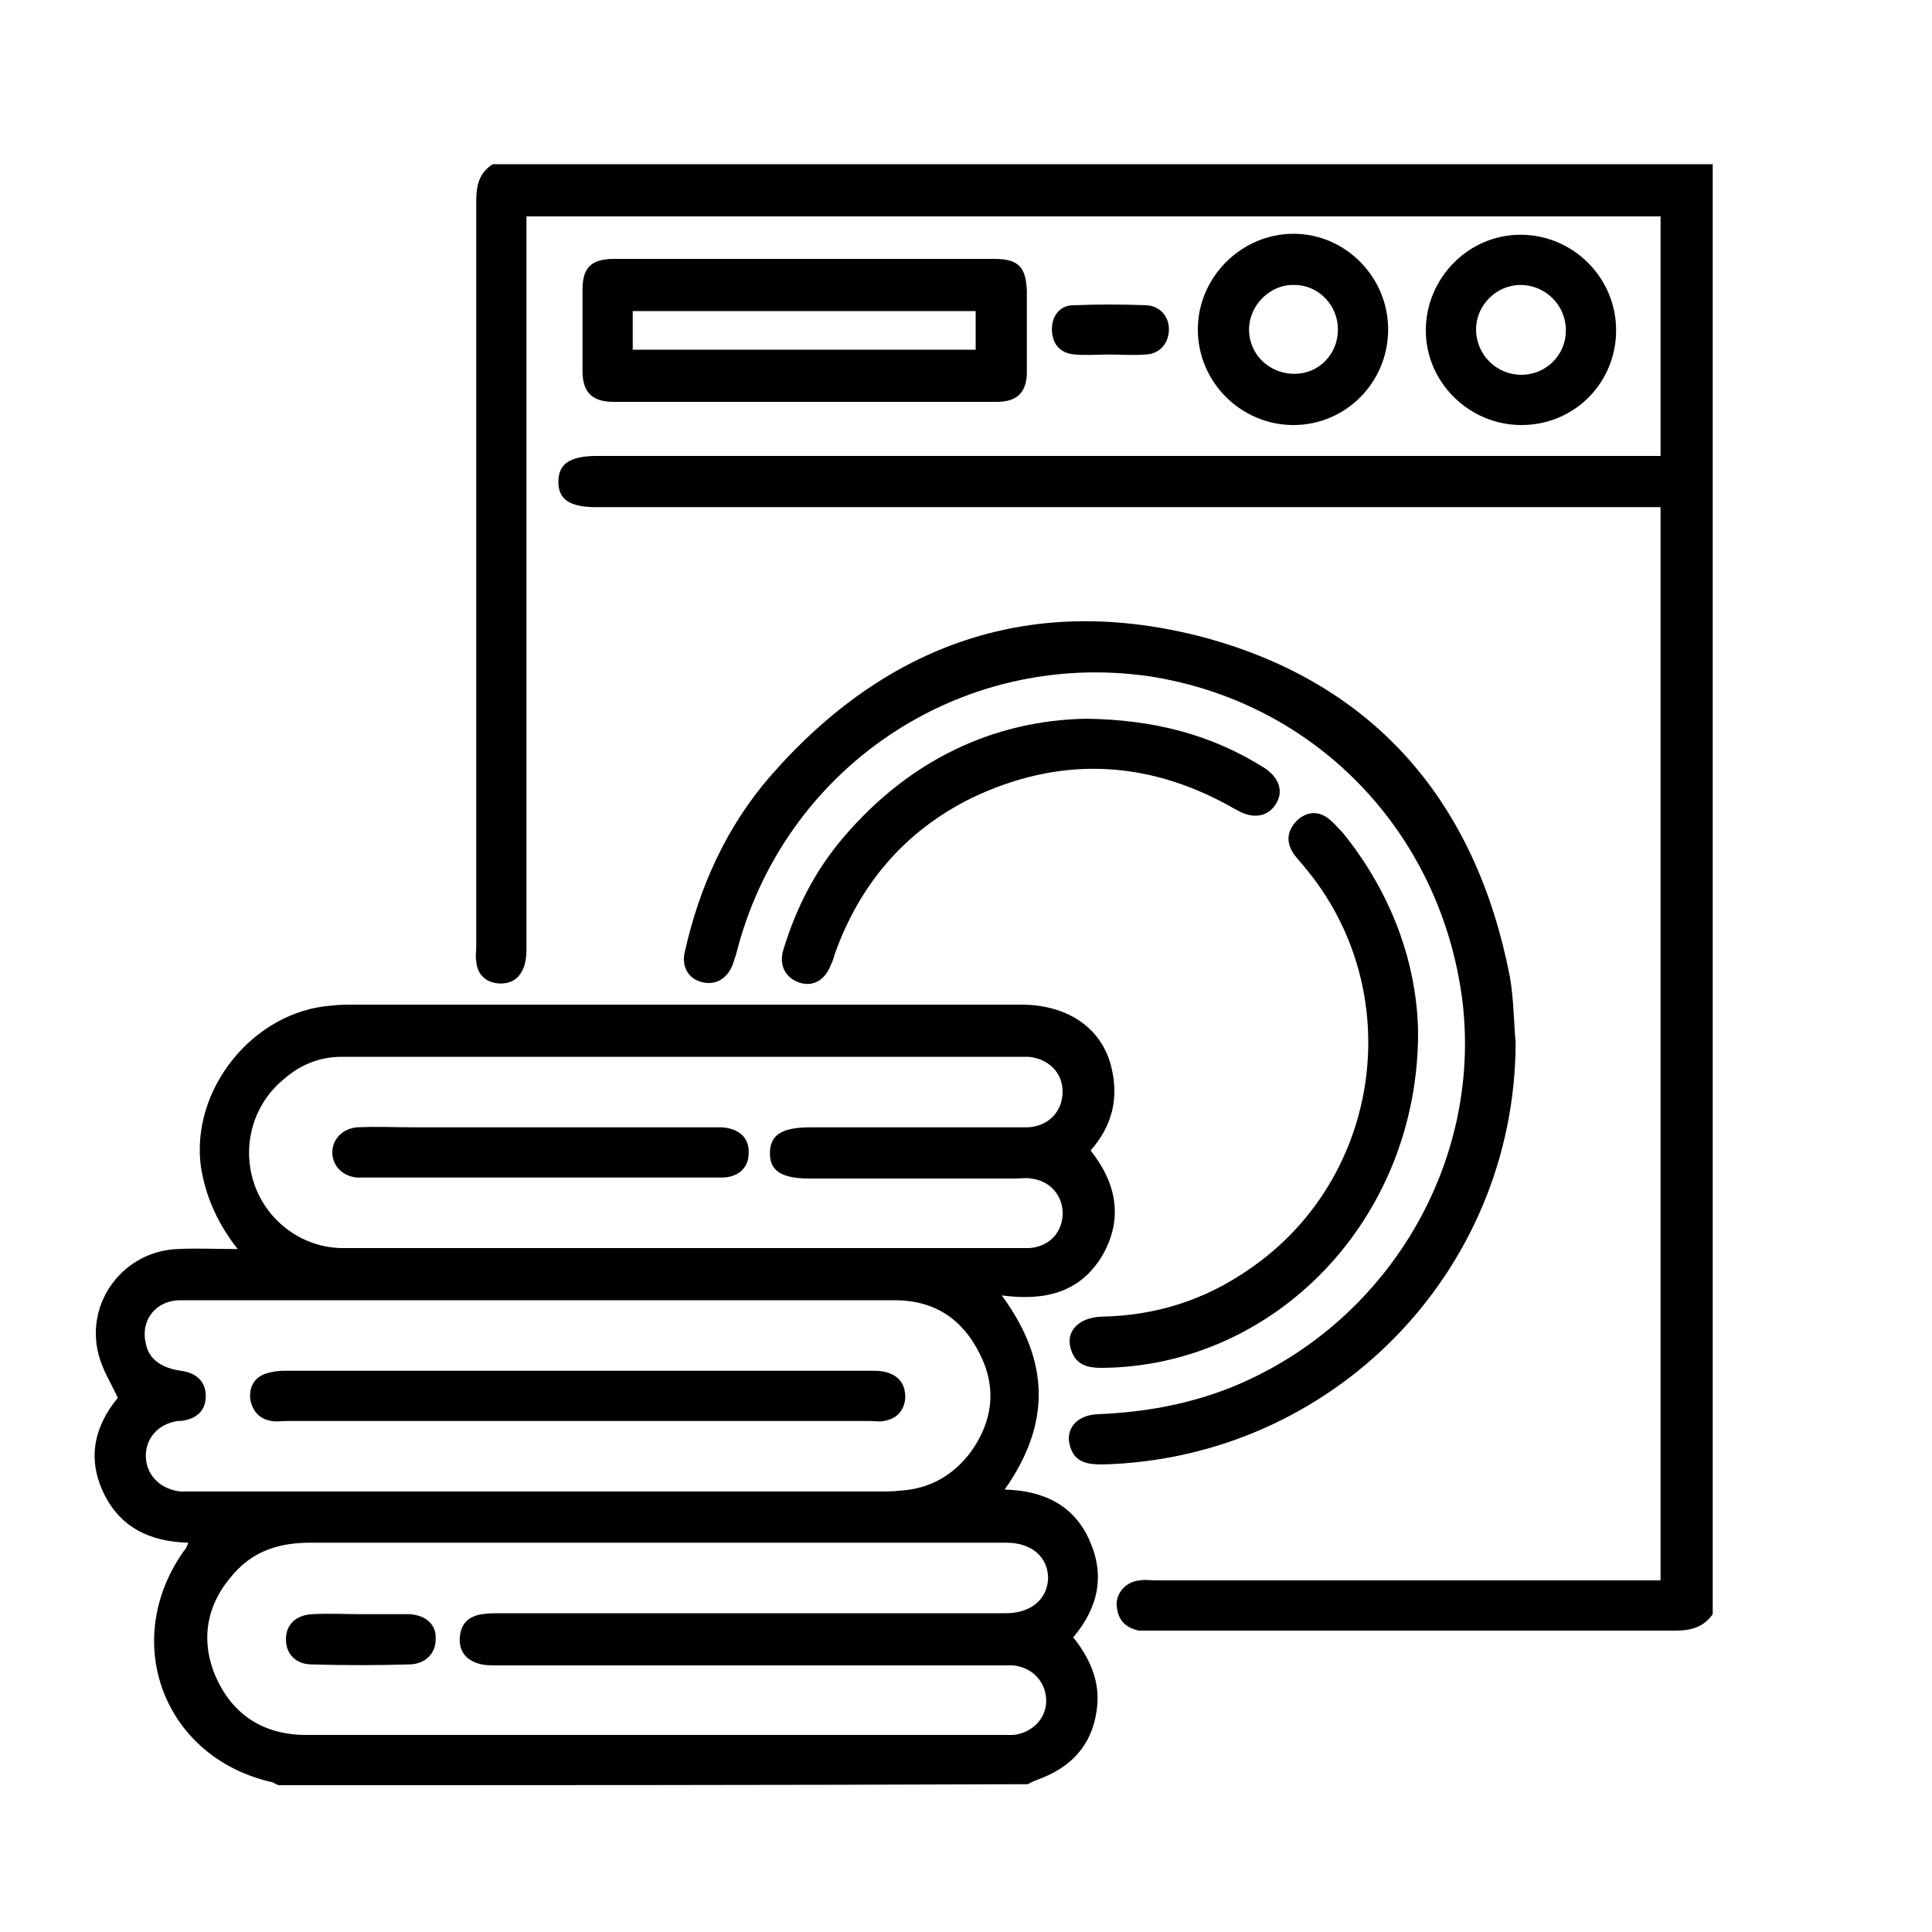
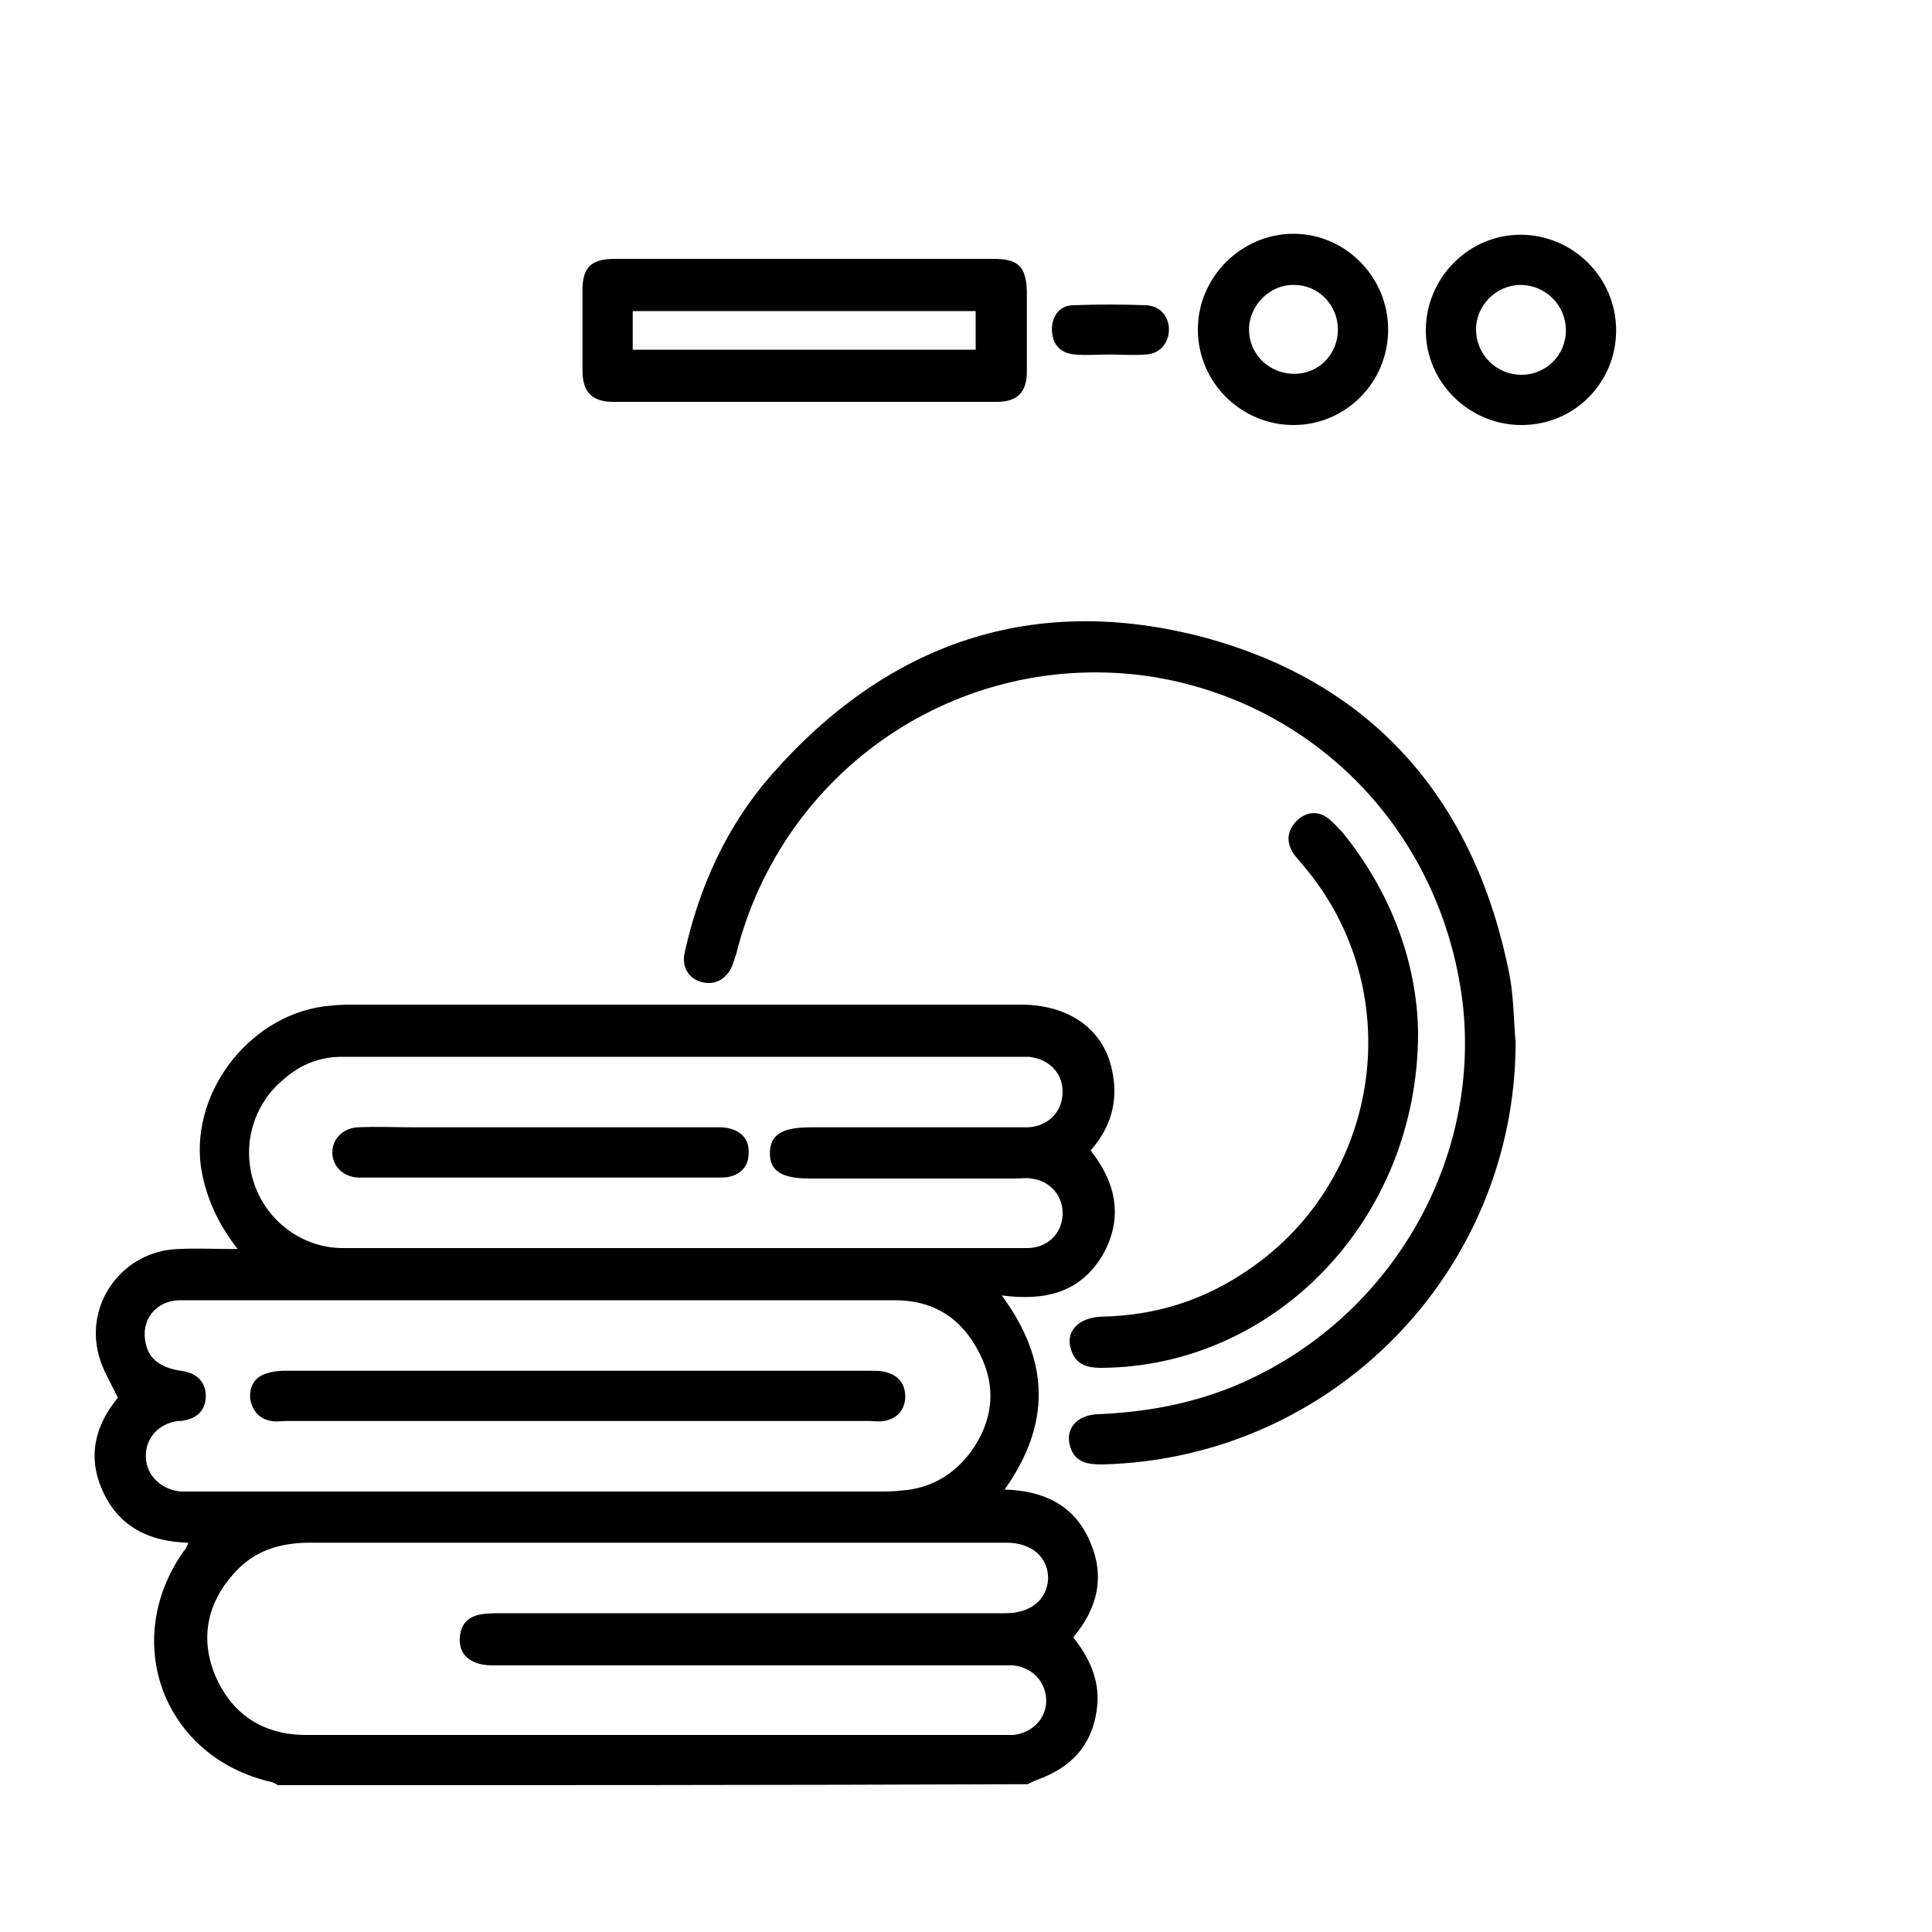
<svg xmlns="http://www.w3.org/2000/svg" version="1.1" id="Capa_1" x="0px" y="0px" viewBox="0 0 200 200" style="enable-background:new 0 0 200 200;" xml:space="preserve">
  <g>
    <path d="M28.8,184.8c-0.2-0.1-0.4-0.2-0.6-0.3C17,182,12.4,170,19,160.6c0.2-0.2,0.3-0.4,0.5-0.9c-4-0.1-7.1-1.6-8.8-5.2   c-1.7-3.6-0.9-6.9,1.5-9.8c-0.7-1.5-1.6-2.9-2-4.5c-1.4-5.4,2.6-10.7,8.2-10.9c1.9-0.1,3.9,0,6.2,0c-2.1-2.7-3.3-5.4-3.8-8.5   c-1.1-8,5.4-16.1,13.5-16.7c0.8-0.1,1.6-0.1,2.5-0.1c23,0,45.9,0,68.9,0c4.9,0,8.5,2.5,9.4,6.7c0.7,3.1,0,5.9-2.2,8.4   c2.7,3.4,3.4,7.1,1.2,10.9c-2.3,3.8-5.9,4.7-10.4,4.1c5,6.8,5.1,13.3,0.3,20.1c4,0.1,7.2,1.6,8.8,5.3c1.6,3.6,0.9,6.9-1.7,10   c1.6,2,2.7,4.3,2.5,6.9c-0.3,3.7-2.2,6.2-5.6,7.6c-0.5,0.2-1.1,0.4-1.6,0.7C80.5,184.8,54.6,184.8,28.8,184.8z M67.4,179.6   c12,0,24,0,36,0c0.5,0,1,0,1.5,0c2-0.2,3.5-1.8,3.4-3.7c-0.1-1.9-1.5-3.3-3.4-3.5c-0.6,0-1.2,0-1.8,0c-17.2,0-34.4,0-51.7,0   c-0.6,0-1.3,0-1.9-0.2c-1.3-0.4-2-1.3-1.9-2.7c0.1-1.4,0.9-2.2,2.3-2.4c0.6-0.1,1.3-0.1,2-0.1c17.4,0,34.8,0,52.2,0   c2.6,0,4.3-1.4,4.4-3.6c0-2.2-1.7-3.7-4.3-3.7c-0.4,0-0.8,0-1.1,0c-10,0-20.1,0-30.1,0c-13.6,0-27.3,0-40.9,0   c-3.1,0-5.8,0.8-7.9,3.2c-2.8,3.1-3.5,6.8-1.9,10.6c1.7,3.9,4.8,6,9.1,6.1C43.2,179.6,55.3,179.6,67.4,179.6z M56,134.6   C56,134.6,56,134.6,56,134.6c-8.6,0-17.1,0-25.7,0c-3.9,0-7.7,0-11.6,0c-2.6,0-4.2,2.1-3.6,4.5c0.3,1.6,1.6,2.5,3.6,2.8   c1.7,0.2,2.6,1.2,2.6,2.6c0,1.5-0.9,2.4-2.6,2.6c-0.1,0-0.2,0-0.3,0c-2.1,0.3-3.4,1.9-3.3,3.8c0.1,1.9,1.6,3.3,3.6,3.5   c0.5,0,1,0,1.5,0c23.6,0,47.2,0,70.8,0c0.8,0,1.5,0,2.3-0.1c3-0.2,5.4-1.6,7.2-4c2.3-3.2,2.7-6.7,0.9-10.2   c-1.8-3.6-4.7-5.5-8.8-5.5C80.4,134.6,68.2,134.6,56,134.6z M70.5,129.2C70.5,129.2,70.5,129.2,70.5,129.2c10.6,0,21.3,0,31.9,0   c1.4,0,2.7,0,4.1,0c2-0.1,3.4-1.5,3.5-3.4c0.1-2-1.3-3.6-3.3-3.8c-0.5-0.1-1,0-1.5,0c-7.1,0-14.3,0-21.4,0c-2.9,0-4.1-0.8-4.1-2.6   c0-1.9,1.2-2.7,4.2-2.7c6.1,0,12.1,0,18.2,0c1.4,0,2.8,0,4.3,0c2.1-0.1,3.6-1.6,3.6-3.7c0-2-1.5-3.4-3.5-3.6c-0.6,0-1.2,0-1.8,0   c-18.7,0-37.4,0-56.1,0c-4.4,0-8.8,0-13.2,0c-2.3,0-4.3,0.8-6,2.3c-3.2,2.6-4.4,6.9-3.1,10.8c1.3,3.9,5,6.7,9.2,6.7   C47.1,129.2,58.8,129.2,70.5,129.2z" />
-     <path d="M177.3,167.1c-0.9,1.3-2.2,1.7-3.8,1.7c-18,0-36.1,0-54.1,0c-0.5,0-1,0-1.5,0c-1.4-0.3-2.2-1.1-2.3-2.6   c-0.1-1.3,1-2.5,2.4-2.6c0.5-0.1,1.1,0,1.6,0c16.7,0,33.5,0,50.2,0c0.6,0,1.3,0,2.1,0c0-37,0-74,0-111.1c-0.7,0-1.4,0-2.1,0   c-36,0-72.1,0-108.1,0c-2.7,0-3.9-0.8-3.9-2.6c0-1.9,1.2-2.7,4-2.7c36,0,72.1,0,108.1,0c0.6,0,1.3,0,2,0c0-8.3,0-16.5,0-24.8   c-39.1,0-78.2,0-117.4,0c0,0.7,0,1.4,0,2c0,24.5,0,48.9,0,73.4c0,0.7,0,1.4-0.2,2.1c-0.4,1.3-1.3,2-2.7,1.9   c-1.3-0.1-2.2-0.9-2.3-2.3c-0.1-0.5,0-1,0-1.5c0-25.7,0-51.5,0-77.2c0-1.6,0.3-2.9,1.7-3.8c42.1,0,84.2,0,126.3,0   C177.3,67,177.3,117.1,177.3,167.1z" />
    <path d="M156.9,108c-0.1,23.7-19,43-42.8,43.6c-1.5,0-2.8-0.2-3.3-1.8c-0.6-1.8,0.6-3.3,2.8-3.4c4.8-0.2,9.4-1,13.9-2.8   c16-6.5,25.9-23,23.9-39.9c-2.2-17.6-15.3-31.1-32.5-33.7C99.3,67.2,81,79.6,76.2,98.8c-0.1,0.3-0.2,0.6-0.3,0.9   c-0.5,1.5-1.7,2.3-3.1,2c-1.5-0.3-2.3-1.6-1.9-3.2c1.5-6.7,4.3-12.9,8.8-18.1c12.1-13.9,27.3-19.1,45-14.4   c17.7,4.8,28.1,17.1,31.6,35.1C156.7,103.4,156.7,105.7,156.9,108z" />
    <path d="M83.3,26.8c6.5,0,13.1,0,19.6,0c2.5,0,3.3,0.8,3.4,3.3c0,2.8,0,5.6,0,8.4c0,2.1-1,3.1-3.1,3.1c-13.2,0-26.5,0-39.7,0   c-2.2,0-3.2-1-3.2-3.2c0-2.8,0-5.6,0-8.4c0-2.3,0.9-3.2,3.3-3.2C70.1,26.8,76.7,26.8,83.3,26.8z M65.5,36.2c11.9,0,23.7,0,35.5,0   c0-1.4,0-2.7,0-4c-11.9,0-23.6,0-35.5,0C65.5,33.6,65.5,34.9,65.5,36.2z" />
    <path d="M146.8,106.9c0,19.4-14.9,34.6-32.8,34.7c-1.4,0-2.6-0.3-3.1-1.8c-0.7-1.9,0.7-3.4,3.1-3.5c5.6-0.1,10.7-1.7,15.3-4.9   c13.8-9.4,16.5-28.9,5.7-41.7c-0.4-0.5-0.9-1-1.2-1.5c-0.7-1.2-0.5-2.3,0.5-3.3c1-0.9,2.2-1,3.3-0.1c0.5,0.4,0.9,0.9,1.4,1.4   C144.1,92.5,146.7,99.8,146.8,106.9z" />
-     <path d="M112.4,74.4c7.2,0.1,13.1,1.7,18.5,5.1c1.5,1,2,2.4,1.2,3.7c-0.8,1.3-2.2,1.6-3.8,0.8c-0.3-0.2-0.6-0.3-0.9-0.5   c-8.8-4.9-17.8-5.2-26.8-0.9c-6.9,3.4-11.6,8.9-14.2,16.2c-0.1,0.4-0.2,0.7-0.4,1.1c-0.6,1.6-1.9,2.3-3.3,1.8   c-1.4-0.5-2.1-1.8-1.6-3.4c1.3-4.3,3.3-8.2,6.2-11.6C94.2,78.6,102.9,74.6,112.4,74.4z" />
    <path d="M143.7,34.1c0,5.5-4.4,9.9-9.8,9.9c-5.4,0-9.9-4.4-9.9-9.9c0-5.4,4.5-9.9,9.9-9.9C139.3,24.2,143.7,28.7,143.7,34.1z    M138.5,34.1c0-2.5-2-4.6-4.5-4.6c-2.5-0.1-4.7,2.1-4.7,4.6c0,2.6,2.1,4.6,4.7,4.6C136.5,38.7,138.5,36.7,138.5,34.1z" />
    <path d="M157.5,44c-5.4,0-9.9-4.4-9.9-9.8c0-5.4,4.4-9.9,9.8-9.9c5.4,0,9.9,4.4,9.9,9.9C167.3,39.6,163,44,157.5,44z M157.5,38.8   c2.5,0,4.6-2,4.6-4.6c0-2.6-2.1-4.7-4.7-4.7c-2.5,0-4.6,2.1-4.6,4.6C152.8,36.7,154.9,38.8,157.5,38.8z" />
    <path d="M114.9,36.7c-1.2,0-2.4,0.1-3.6,0c-1.4-0.1-2.3-0.9-2.4-2.4c-0.1-1.4,0.7-2.7,2.2-2.7c2.5-0.1,5.1-0.1,7.6,0   c1.5,0.1,2.4,1.3,2.3,2.7c-0.1,1.4-1.1,2.4-2.5,2.4C117.3,36.8,116.1,36.7,114.9,36.7C114.9,36.7,114.9,36.7,114.9,36.7z" />
-     <path d="M37.5,167.1c1.6,0,3.3,0,4.9,0c1.7,0.1,2.8,1.1,2.7,2.6c0,1.5-1.1,2.6-2.8,2.6c-3.3,0.1-6.6,0.1-10,0   c-1.7,0-2.7-1.1-2.7-2.6c0-1.5,1-2.5,2.7-2.6C34.1,167,35.8,167.1,37.5,167.1z" />
    <path d="M59.8,147.1c-10,0-20.1,0-30.1,0c-0.5,0-1.1,0.1-1.6,0c-1.3-0.2-2-1.1-2.2-2.3c-0.1-1.2,0.4-2.2,1.6-2.6   c0.6-0.2,1.3-0.3,1.9-0.3c20.2,0,40.4,0,60.7,0c0.6,0,1.2,0,1.8,0.2c1.3,0.4,1.9,1.4,1.8,2.8c-0.2,1.3-1,2-2.2,2.2   c-0.5,0.1-1,0-1.5,0C79.9,147.1,69.9,147.1,59.8,147.1z" />
    <path d="M55.9,121.9c-5.9,0-11.8,0-17.6,0c-0.4,0-0.9,0-1.3,0c-1.5-0.1-2.6-1.2-2.6-2.6c0-1.4,1.1-2.5,2.6-2.6c2-0.1,3.9,0,5.9,0   c10.2,0,20.4,0,30.5,0c0.4,0,0.9,0,1.3,0c1.8,0.1,2.9,1.1,2.8,2.7c0,1.5-1.1,2.5-2.8,2.5C68.4,121.9,62.2,121.9,55.9,121.9z" />
  </g>
</svg>